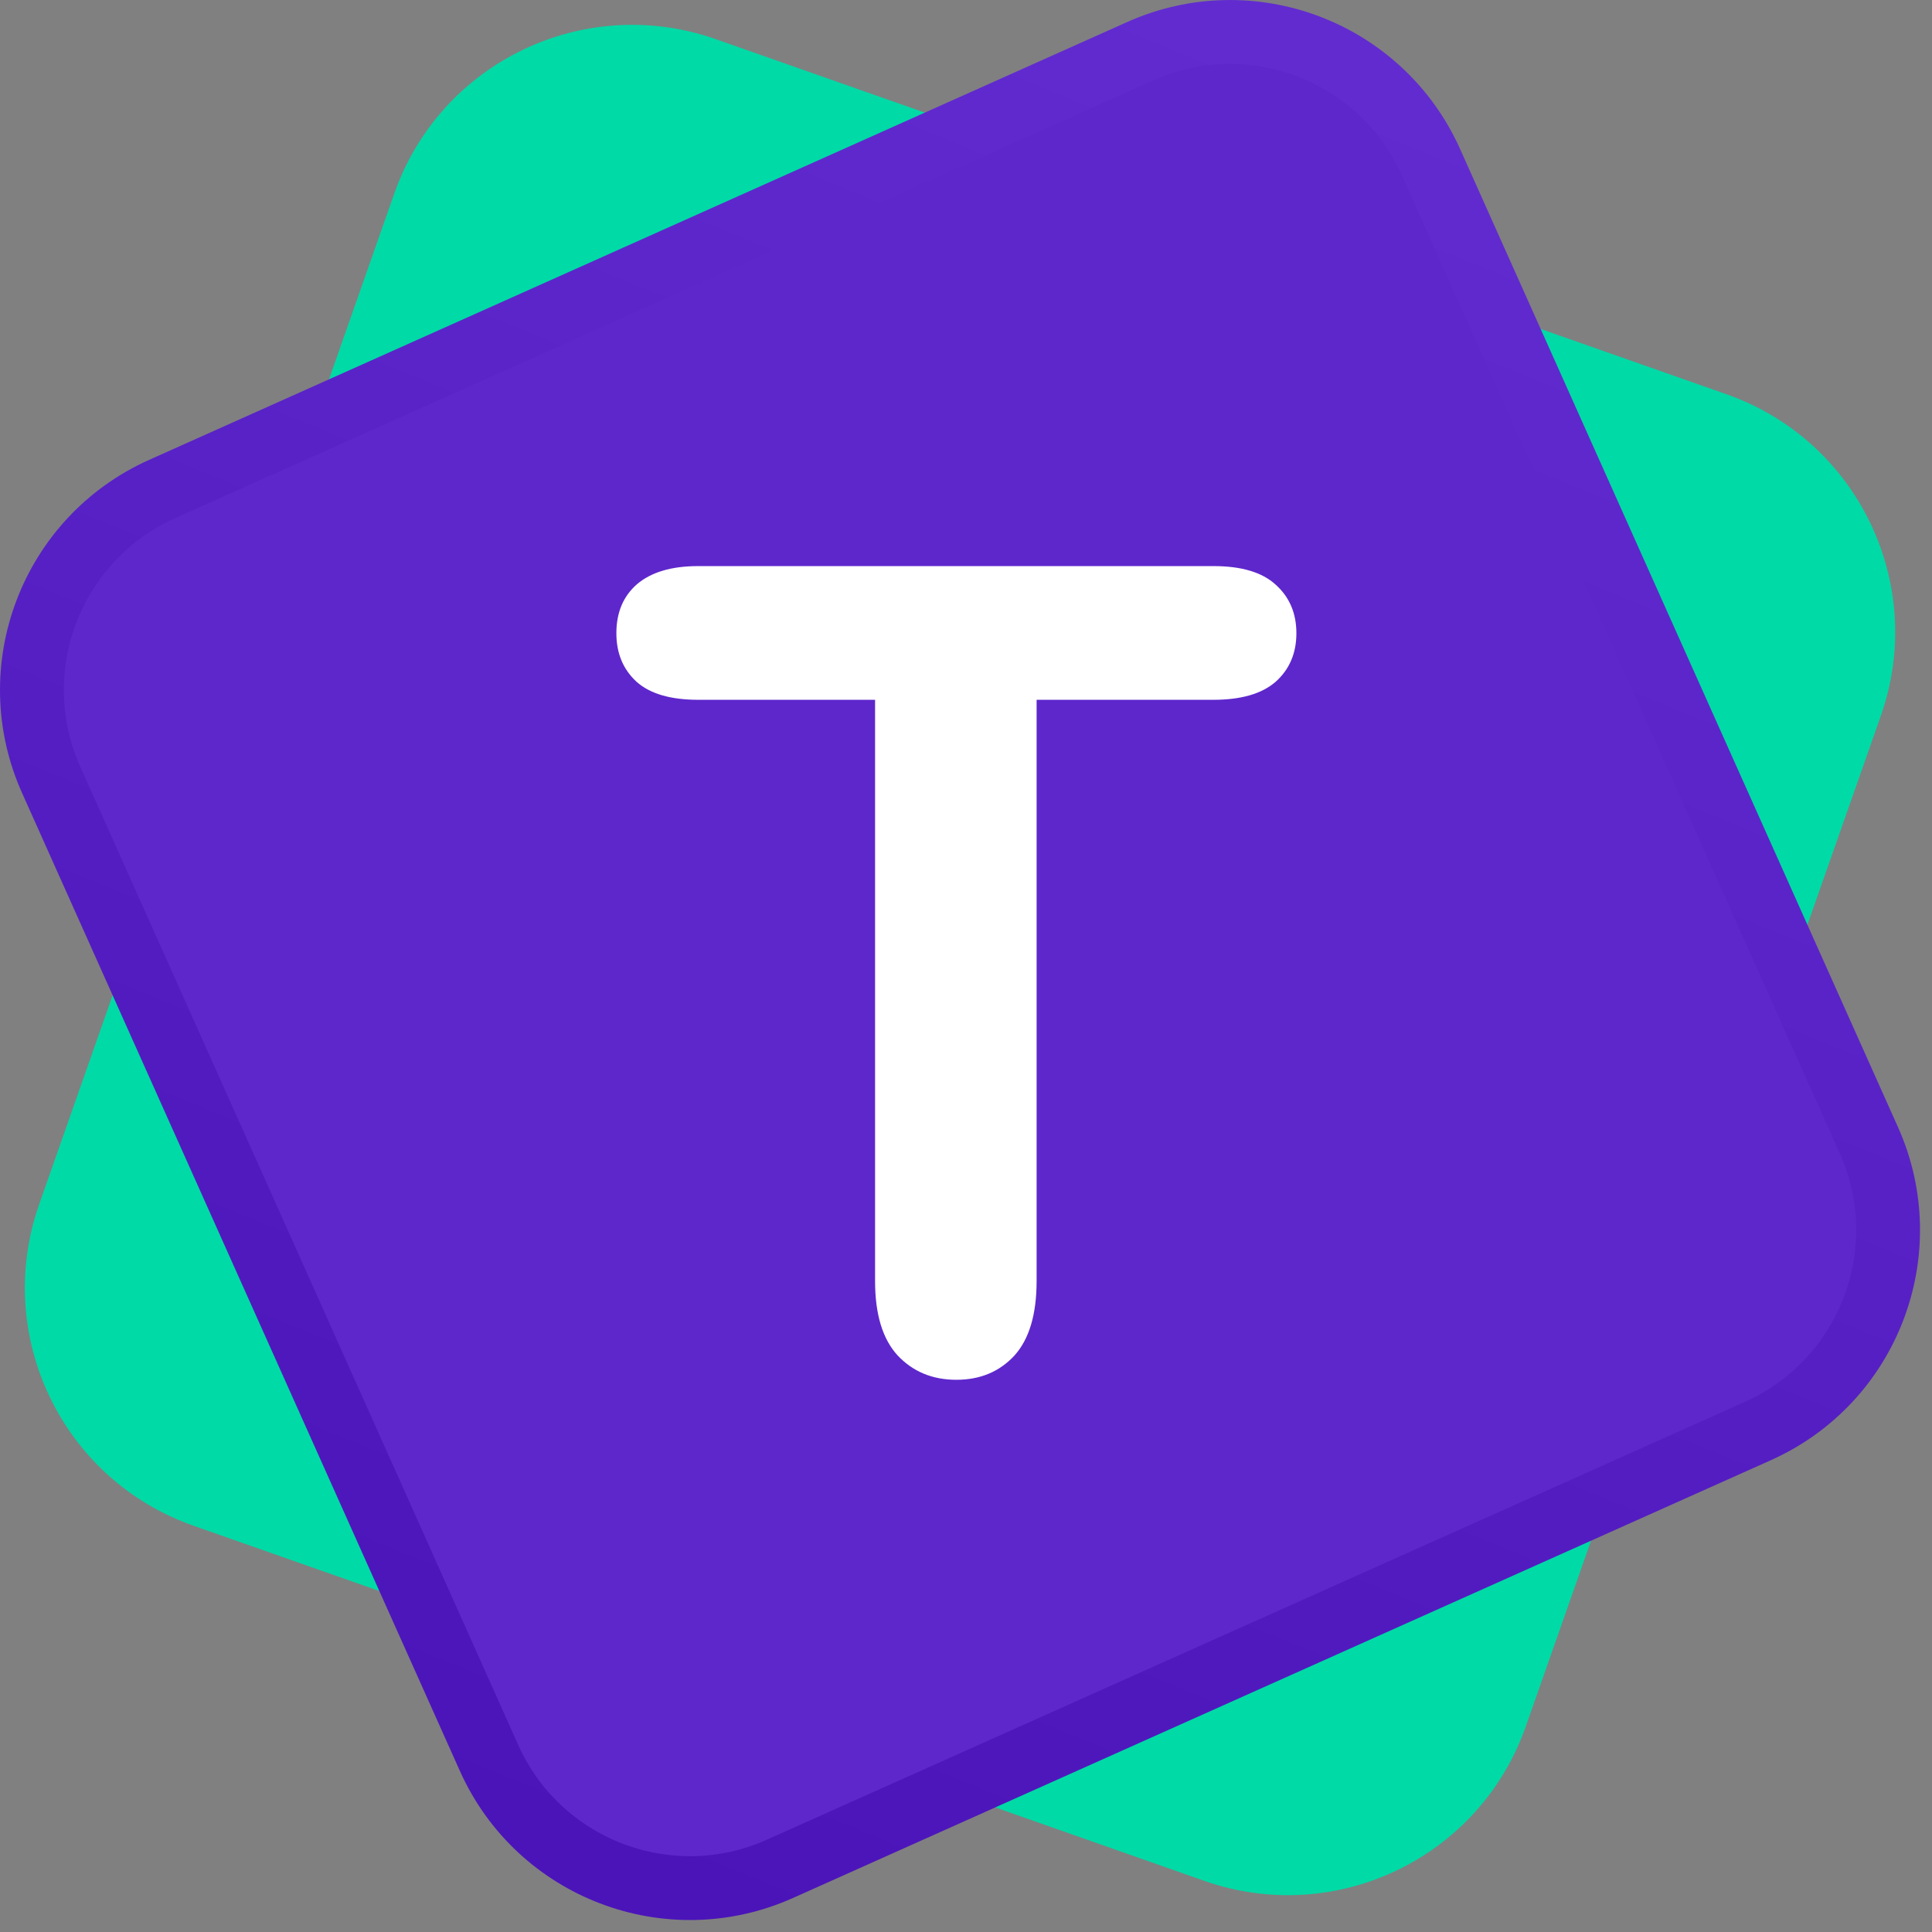
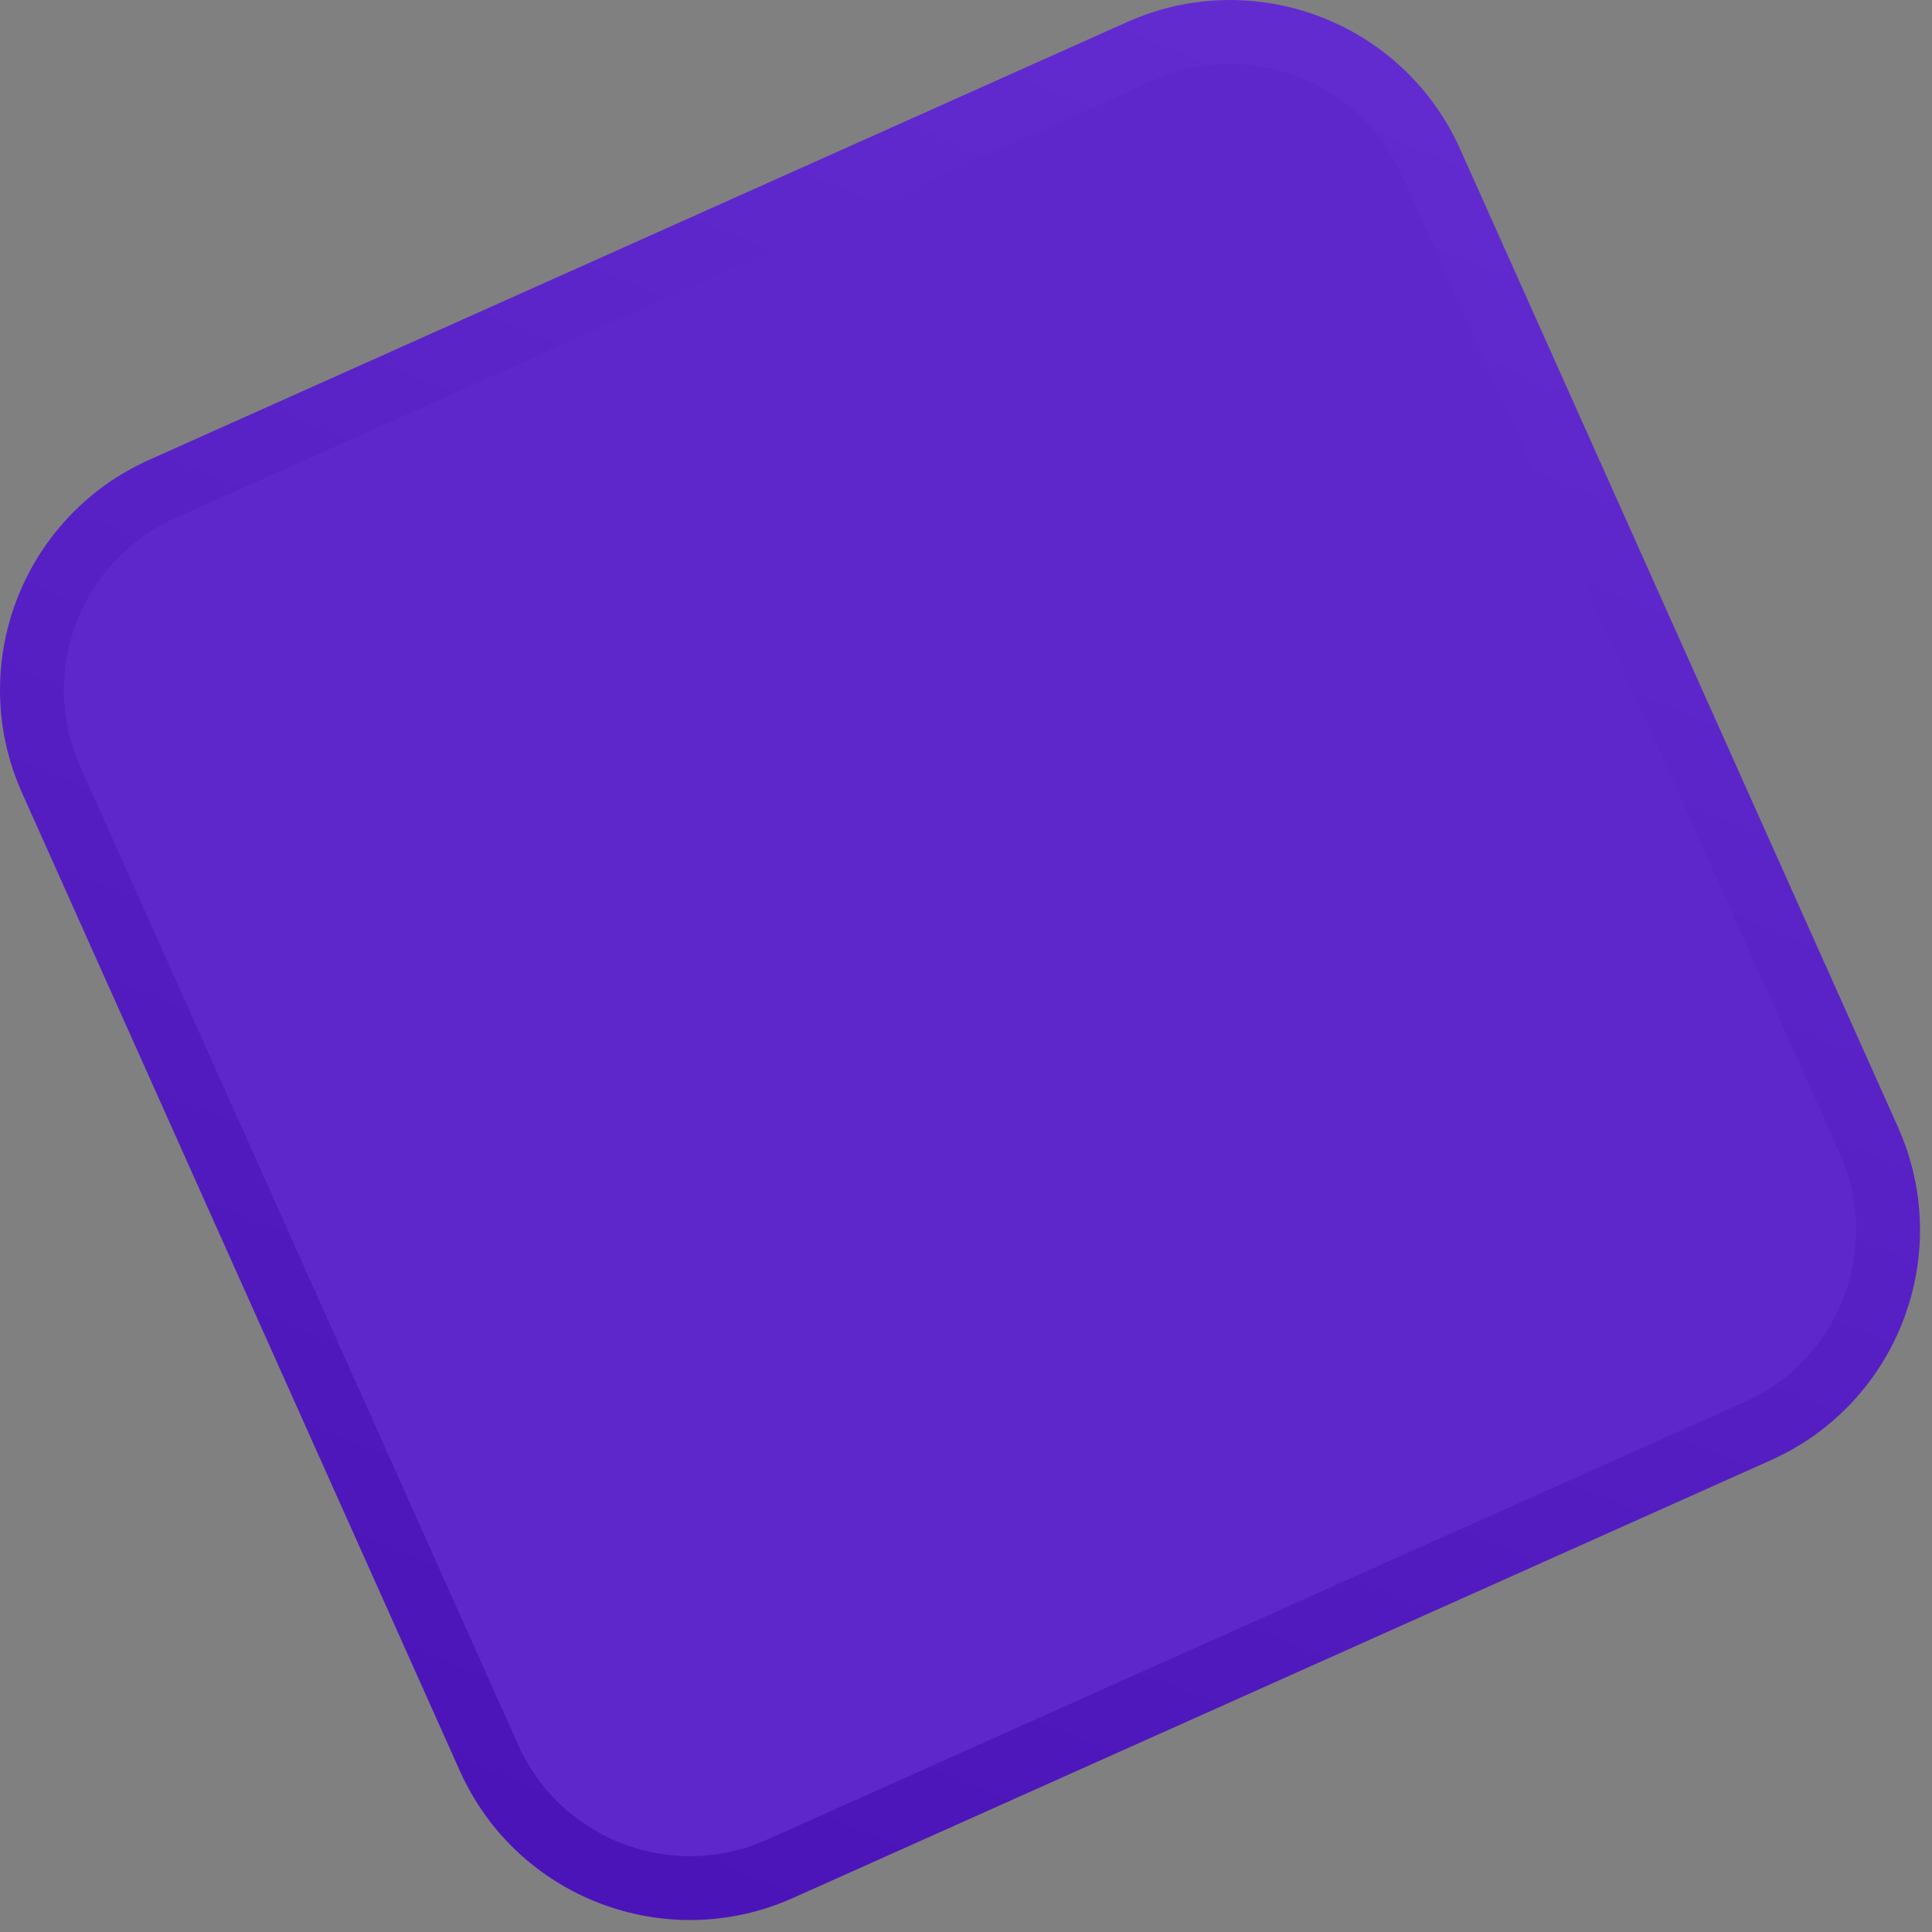
<svg xmlns="http://www.w3.org/2000/svg" width="121" height="121" viewBox="0 0 121 121" fill="none">
  <rect x="0" y="0" width="121" height="121" fill="#808080" stroke="none" />
-   <path d="M115.911 44.161L93.669 107.472C91.145 114.656 83.274 118.435 76.089 115.911L12.779 93.668C5.594 91.144 1.816 83.273 4.34 76.088L26.582 12.778C29.106 5.593 36.977 1.815 44.162 4.339L107.472 26.581C114.657 29.105 118.435 36.976 115.911 44.161Z" fill="#00DAA6" stroke="#00DAA6" stroke-width="4" />
  <path d="M71.405 3.208C78.356 0.096 86.513 3.208 89.624 10.159L117.043 71.405C120.155 78.356 117.043 86.513 110.092 89.625L48.845 117.044C41.895 120.155 33.737 117.043 30.626 110.092L3.207 48.846C0.095 41.895 3.208 33.738 10.158 30.626L71.405 3.208Z" fill="#5E27CC" stroke="url(#paint0_linear_369_12)" stroke-width="4" />
-   <path d="M75.996 43.828H64.922V80.229C64.922 82.325 64.455 83.886 63.52 84.911C62.586 85.914 61.379 86.415 59.897 86.415C58.394 86.415 57.163 85.903 56.206 84.877C55.272 83.852 54.805 82.302 54.805 80.229V43.828H43.73C41.999 43.828 40.711 43.452 39.868 42.7C39.025 41.925 38.603 40.911 38.603 39.658C38.603 38.359 39.036 37.334 39.902 36.582C40.791 35.83 42.067 35.454 43.73 35.454H75.996C77.751 35.454 79.049 35.841 79.892 36.616C80.758 37.391 81.192 38.404 81.192 39.658C81.192 40.911 80.758 41.925 79.892 42.7C79.026 43.452 77.728 43.828 75.996 43.828Z" fill="white" />
  <defs>
    <linearGradient id="paint0_linear_369_12" x1="37.051" y1="116.298" x2="82.838" y2="4.115" gradientUnits="userSpaceOnUse">
      <stop stop-color="#4B14B9" />
      <stop offset="1" stop-color="#622BD0" />
    </linearGradient>
  </defs>
</svg>